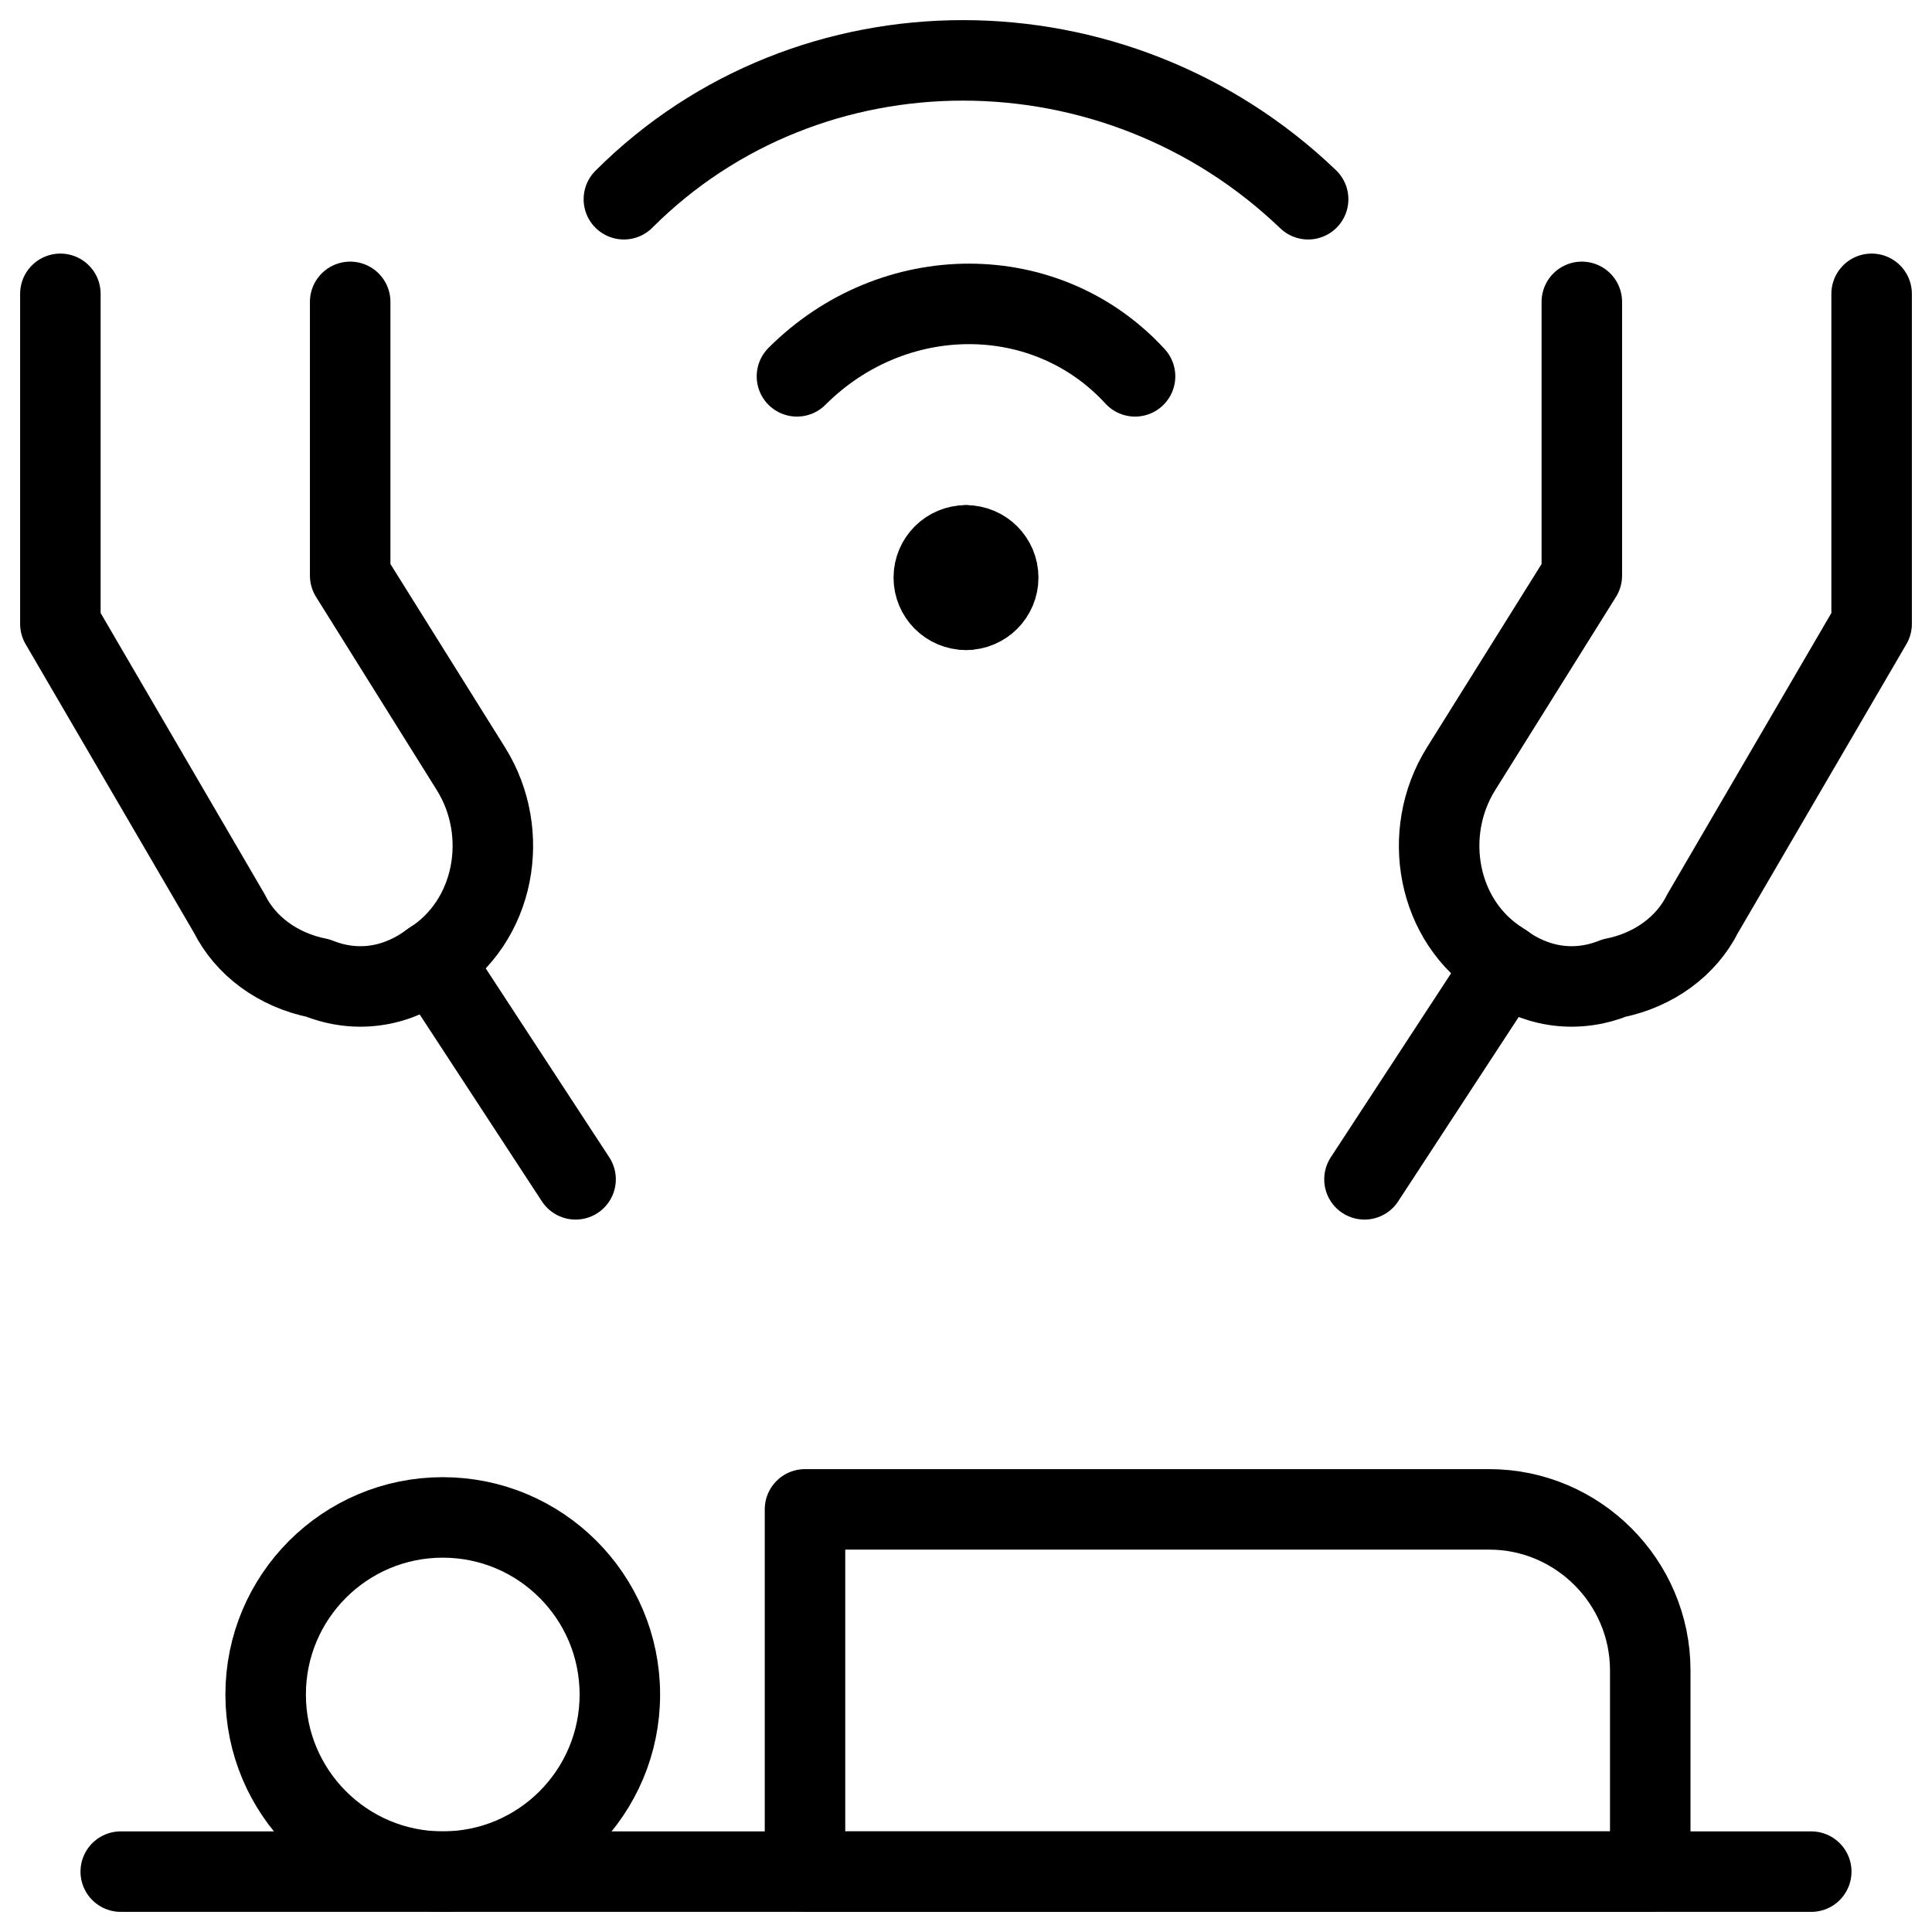
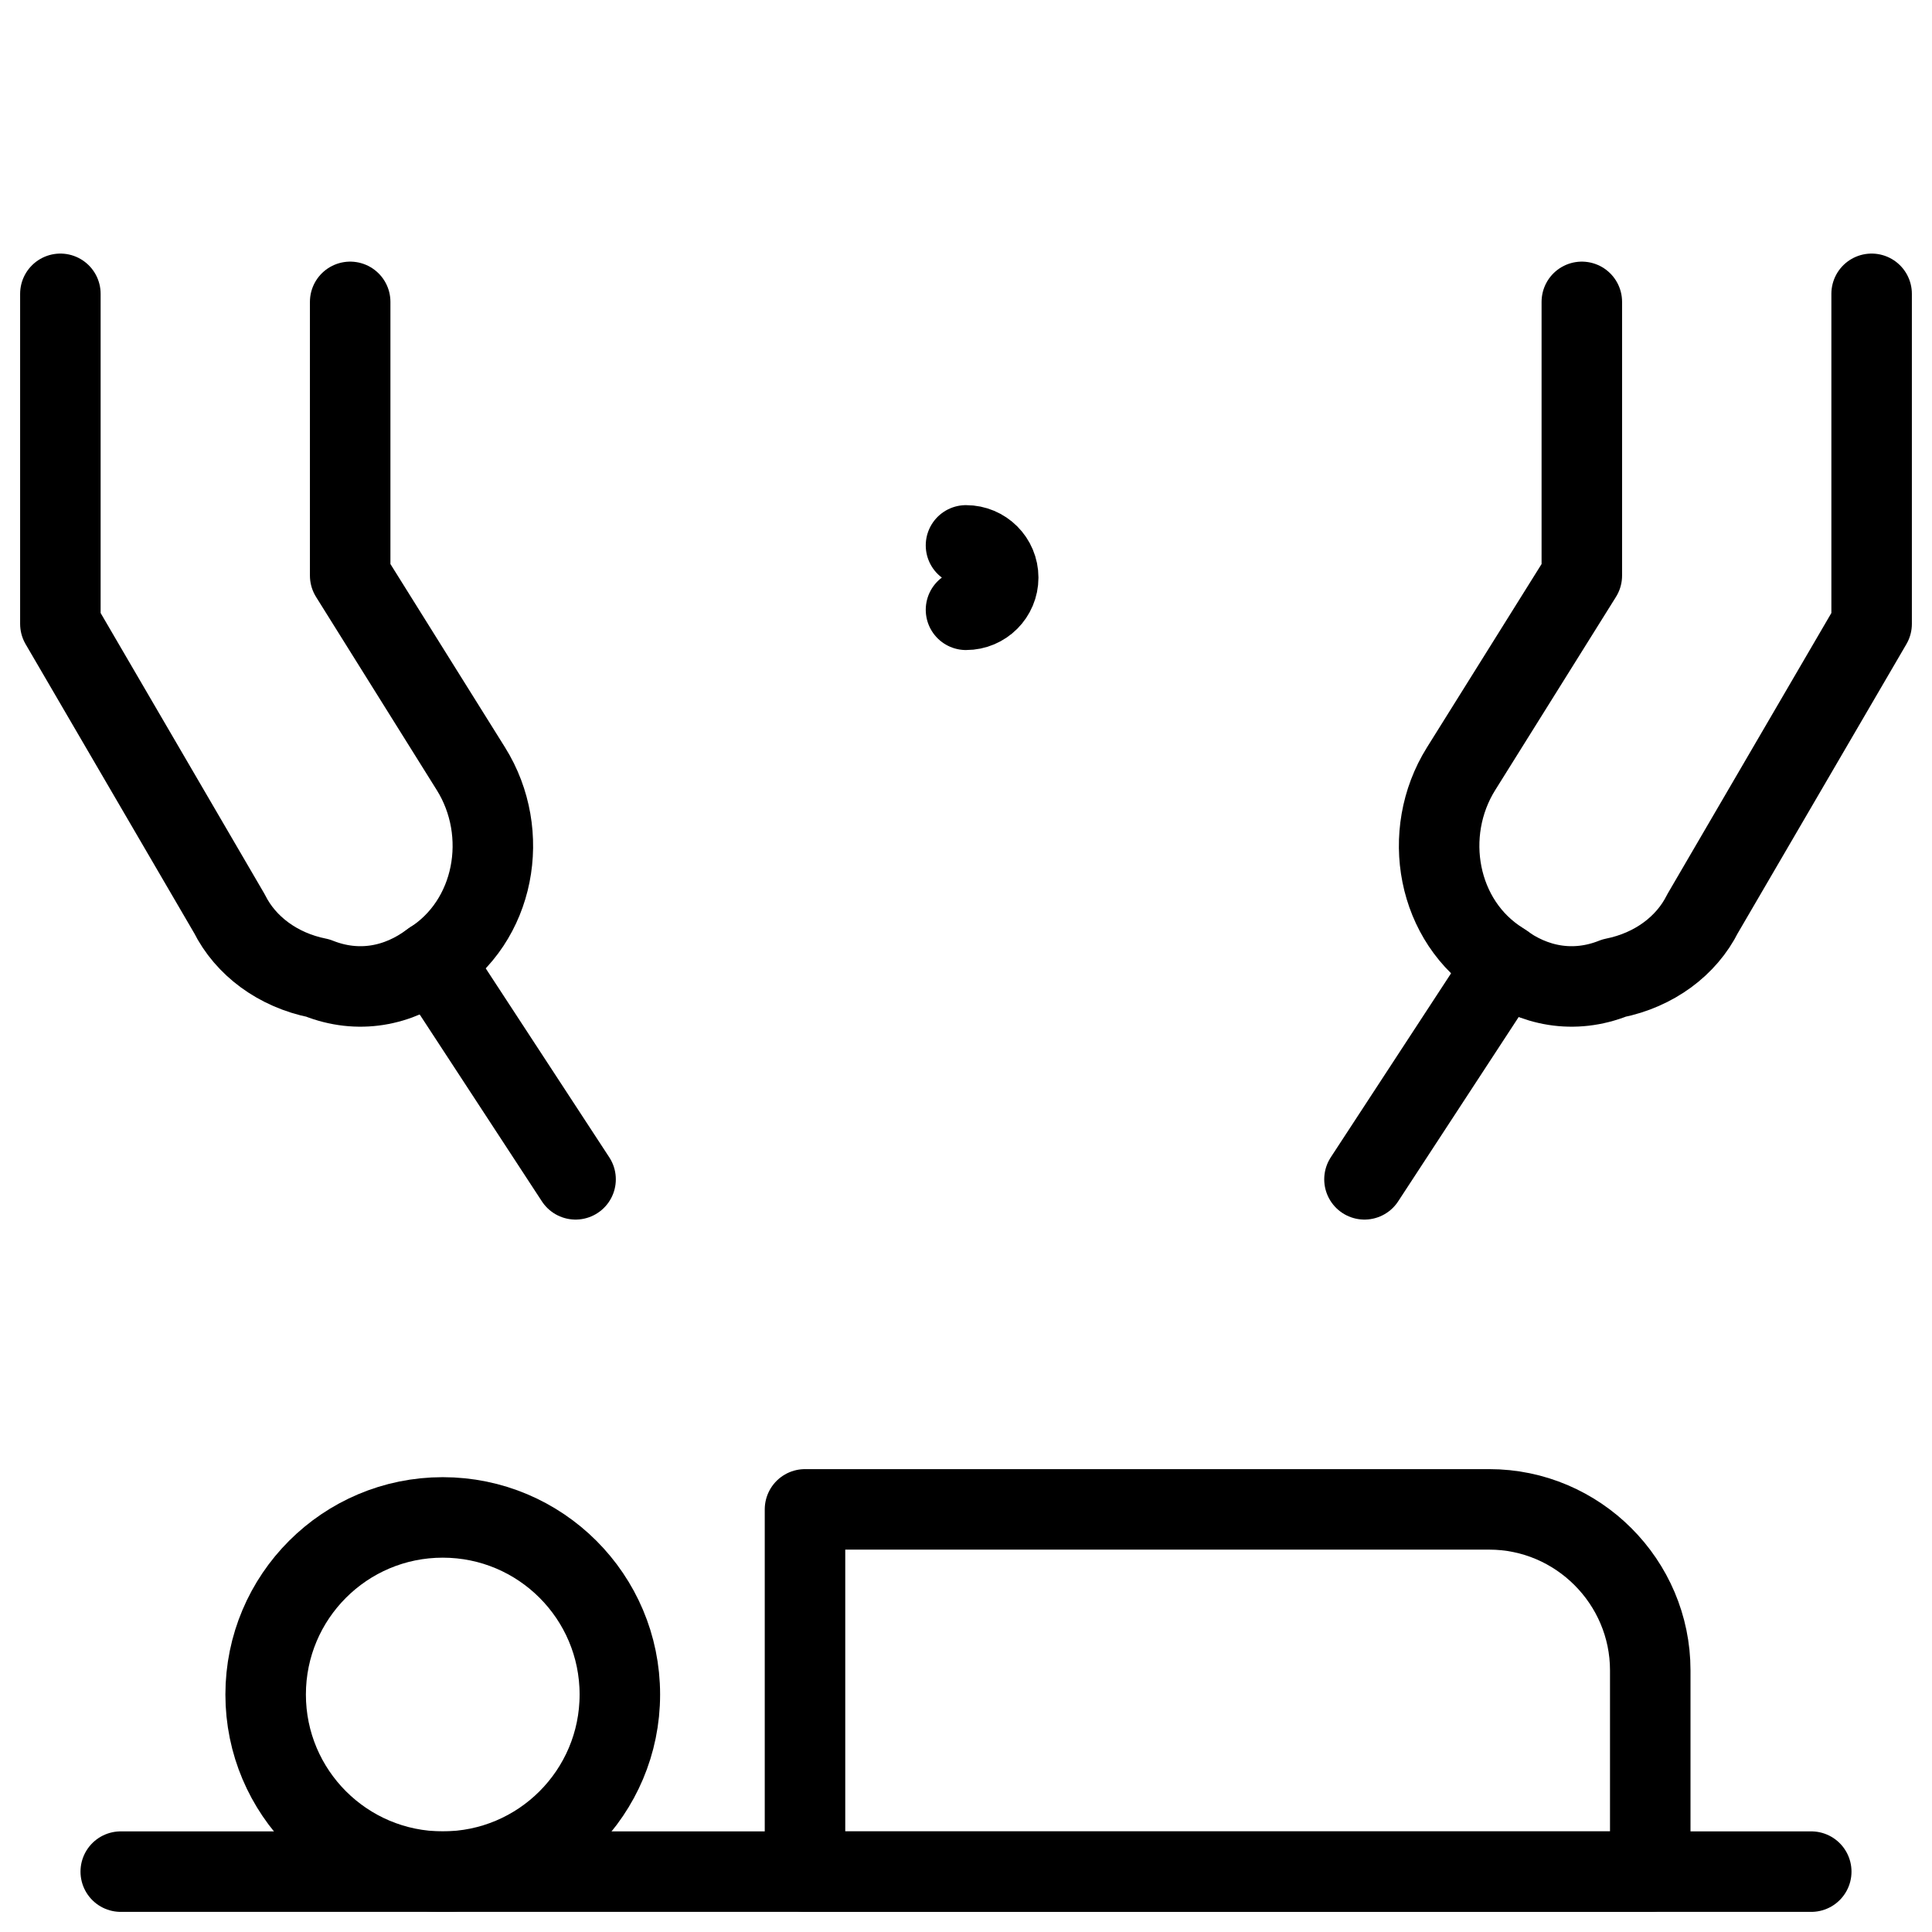
<svg xmlns="http://www.w3.org/2000/svg" fill="none" viewBox="0 0 24 24">
-   <path stroke="#000000" stroke-linecap="round" stroke-linejoin="round" stroke-miterlimit="10" d="M9.9 4.675c1.2 -1.2 3.1 -1.2 4.2 0" stroke-width="1" />
-   <path stroke="#000000" stroke-linecap="round" stroke-linejoin="round" stroke-miterlimit="10" d="M7.75 2.475c2.3 -2.3 6.1 -2.3 8.5 0" stroke-width="1" />
-   <path stroke="#000000" stroke-linecap="round" stroke-linejoin="round" stroke-miterlimit="10" d="M12 7.575c-0.221 0 -0.4 -0.179 -0.4 -0.4 0 -0.221 0.179 -0.4 0.4 -0.4" stroke-width="1" />
  <path stroke="#000000" stroke-linecap="round" stroke-linejoin="round" stroke-miterlimit="10" d="M12 7.575c0.221 0 0.4 -0.179 0.4 -0.4 0 -0.221 -0.179 -0.4 -0.4 -0.4" stroke-width="1" />
  <path stroke="#000000" stroke-linecap="round" stroke-linejoin="round" d="M5.5 23.25c1.215 0 2.2 -0.985 2.2 -2.2 0 -1.215 -0.985 -2.2 -2.2 -2.2 -1.215 0 -2.2 0.985 -2.2 2.2 0 1.215 0.985 2.2 2.2 2.2Z" stroke-width="1" />
  <path stroke="#000000" stroke-linecap="round" stroke-linejoin="round" d="M10 18.75h8.5c1.1 0 2 0.9 2 2v2.5H10v-4.5Z" stroke-width="1" />
  <path stroke="#000000" stroke-linecap="round" stroke-linejoin="round" d="M1.5 23.25h21" stroke-width="1" />
  <path stroke="#000000" stroke-linecap="round" stroke-linejoin="round" d="M4.35 3.75v3.4l1.5 2.4c0.5 0.8 0.3 1.9 -0.5 2.4 -0.4 0.3 -0.9 0.4 -1.4 0.2 -0.5 -0.1 -0.9 -0.4 -1.1 -0.8L0.75 7.75v-4.1" stroke-width="1" />
  <path stroke="#000000" stroke-linecap="round" stroke-linejoin="round" d="m5.374 11.934 1.776 2.716" stroke-width="1" />
  <path stroke="#000000" stroke-linecap="round" stroke-linejoin="round" d="M19.65 3.75v3.4l-1.5 2.4c-0.5 0.8 -0.3 1.9 0.5 2.4 0.4 0.3 0.9 0.4 1.4 0.2 0.5 -0.1 0.9 -0.4 1.1 -0.8l2.1 -3.6v-4.1" stroke-width="1" />
  <path stroke="#000000" stroke-linecap="round" stroke-linejoin="round" d="M18.695 11.981 16.95 14.65" stroke-width="1" />
</svg>